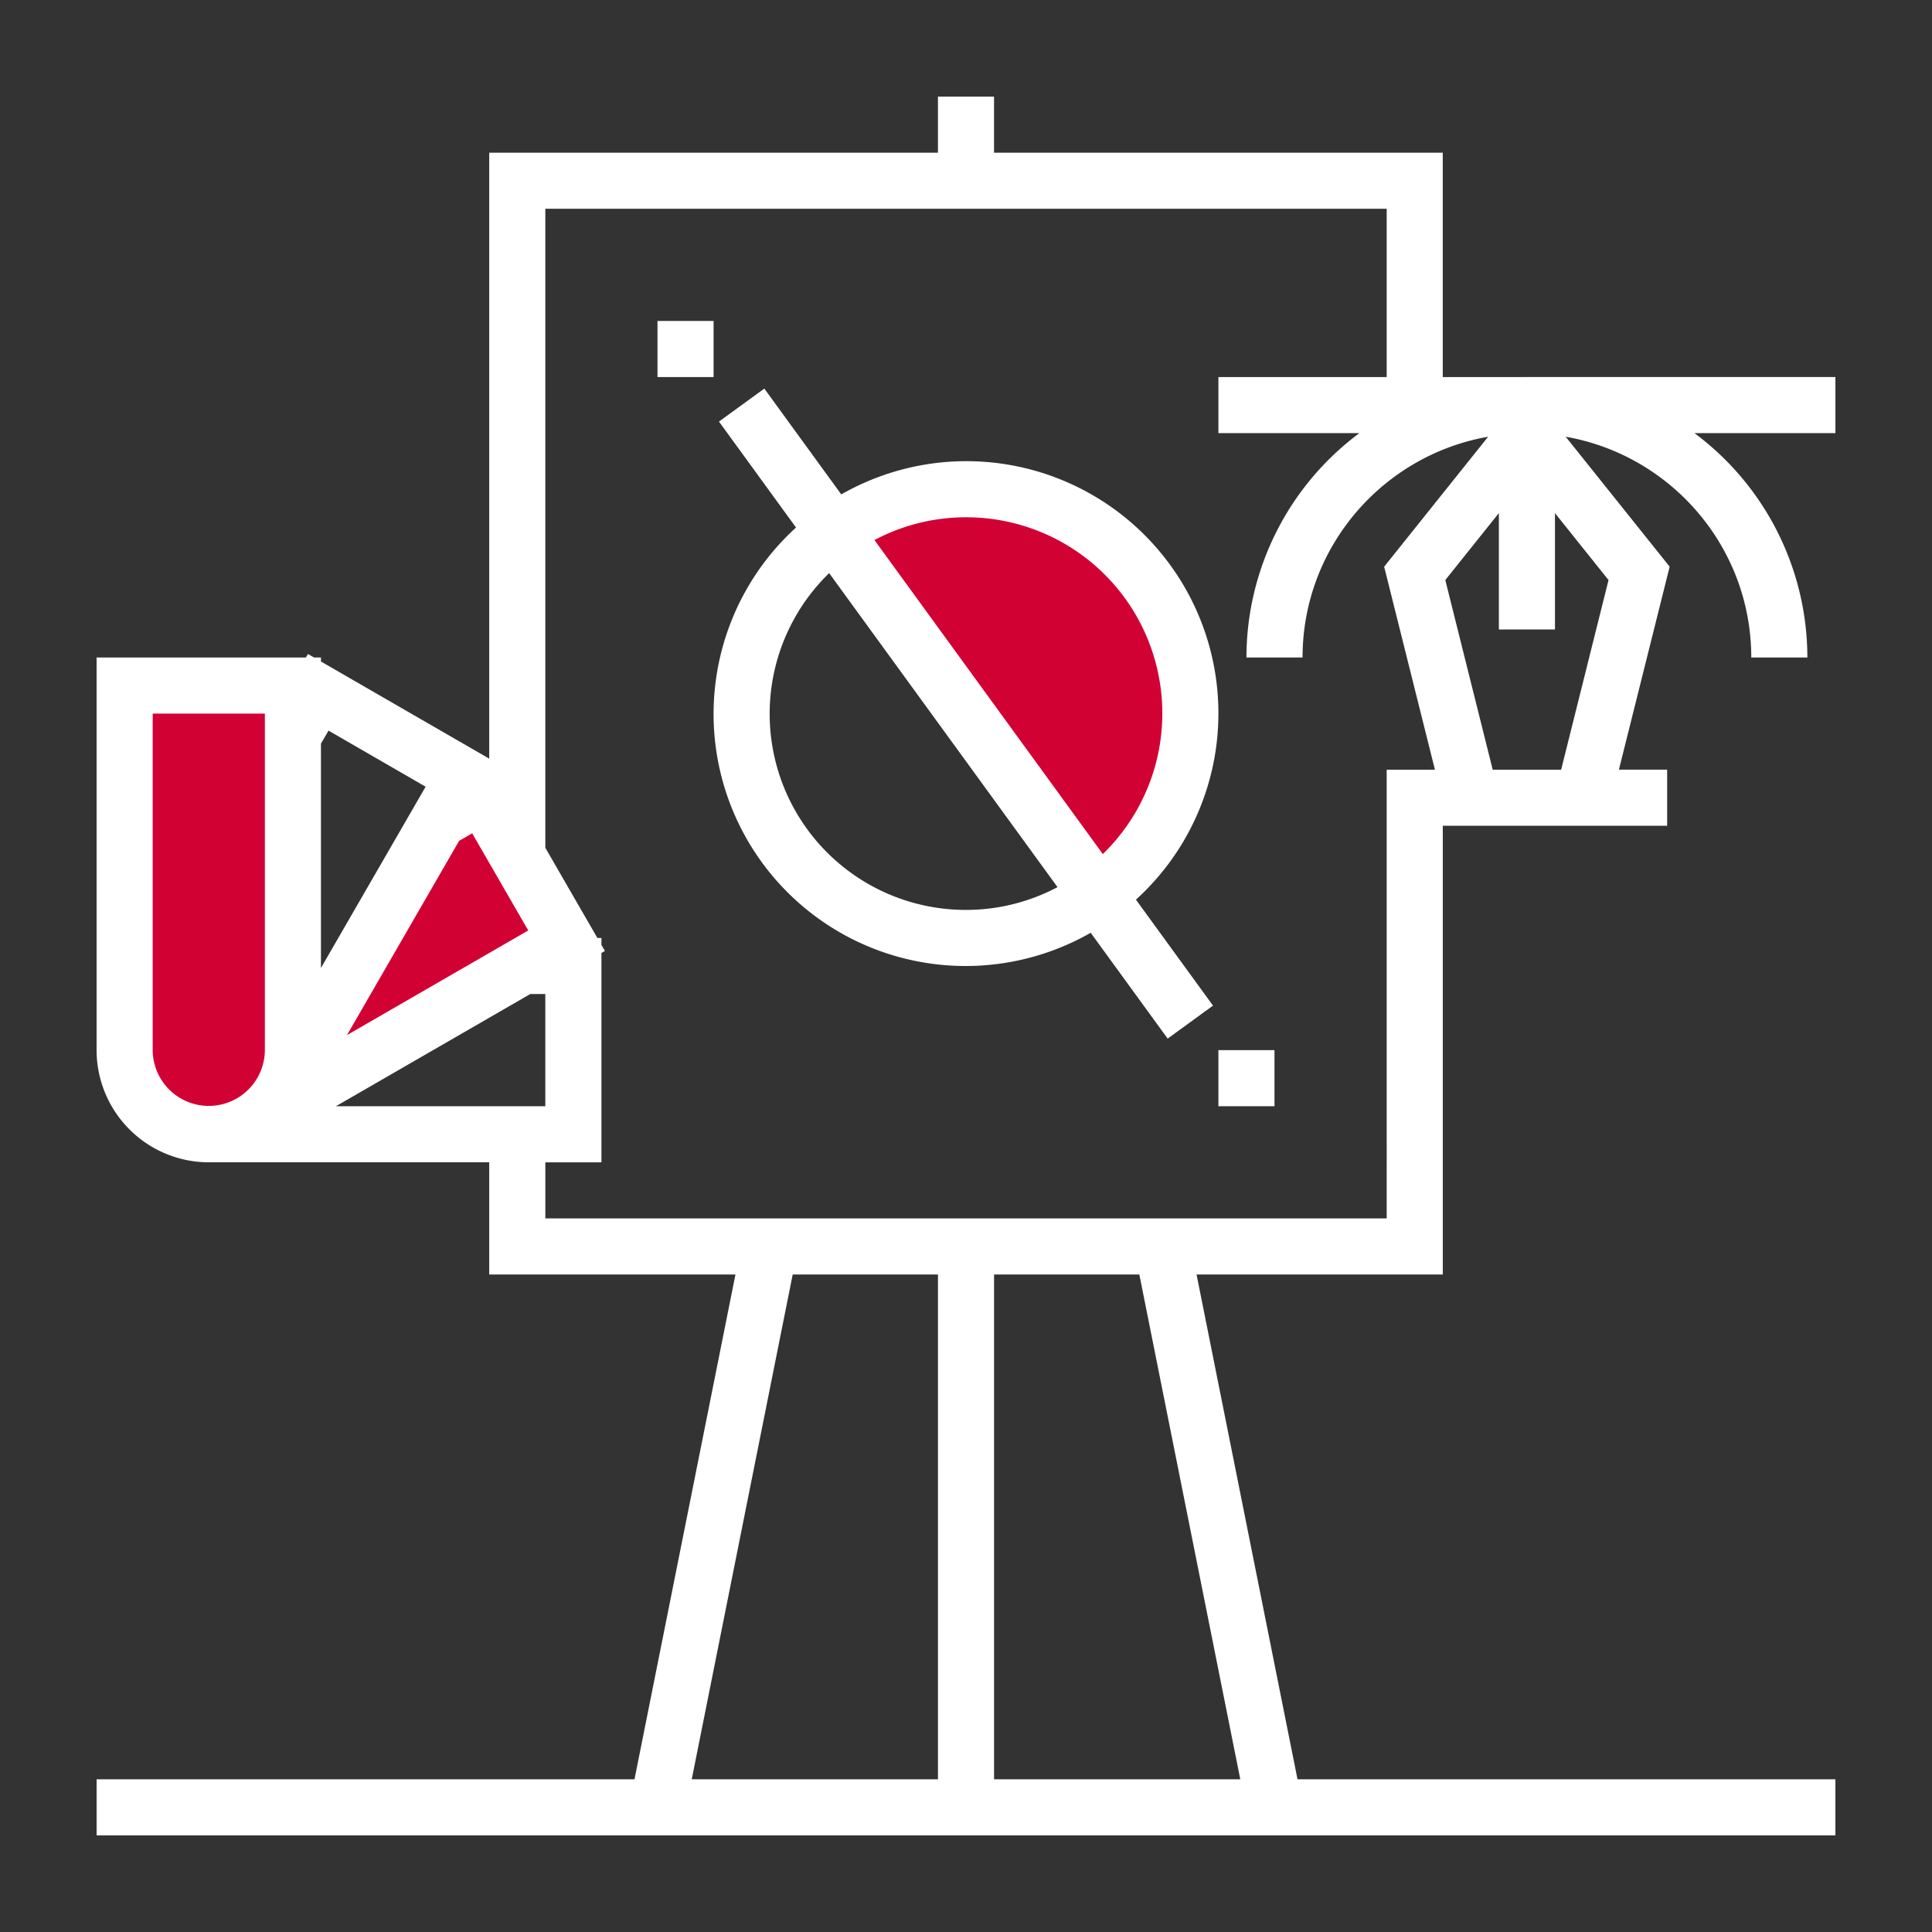
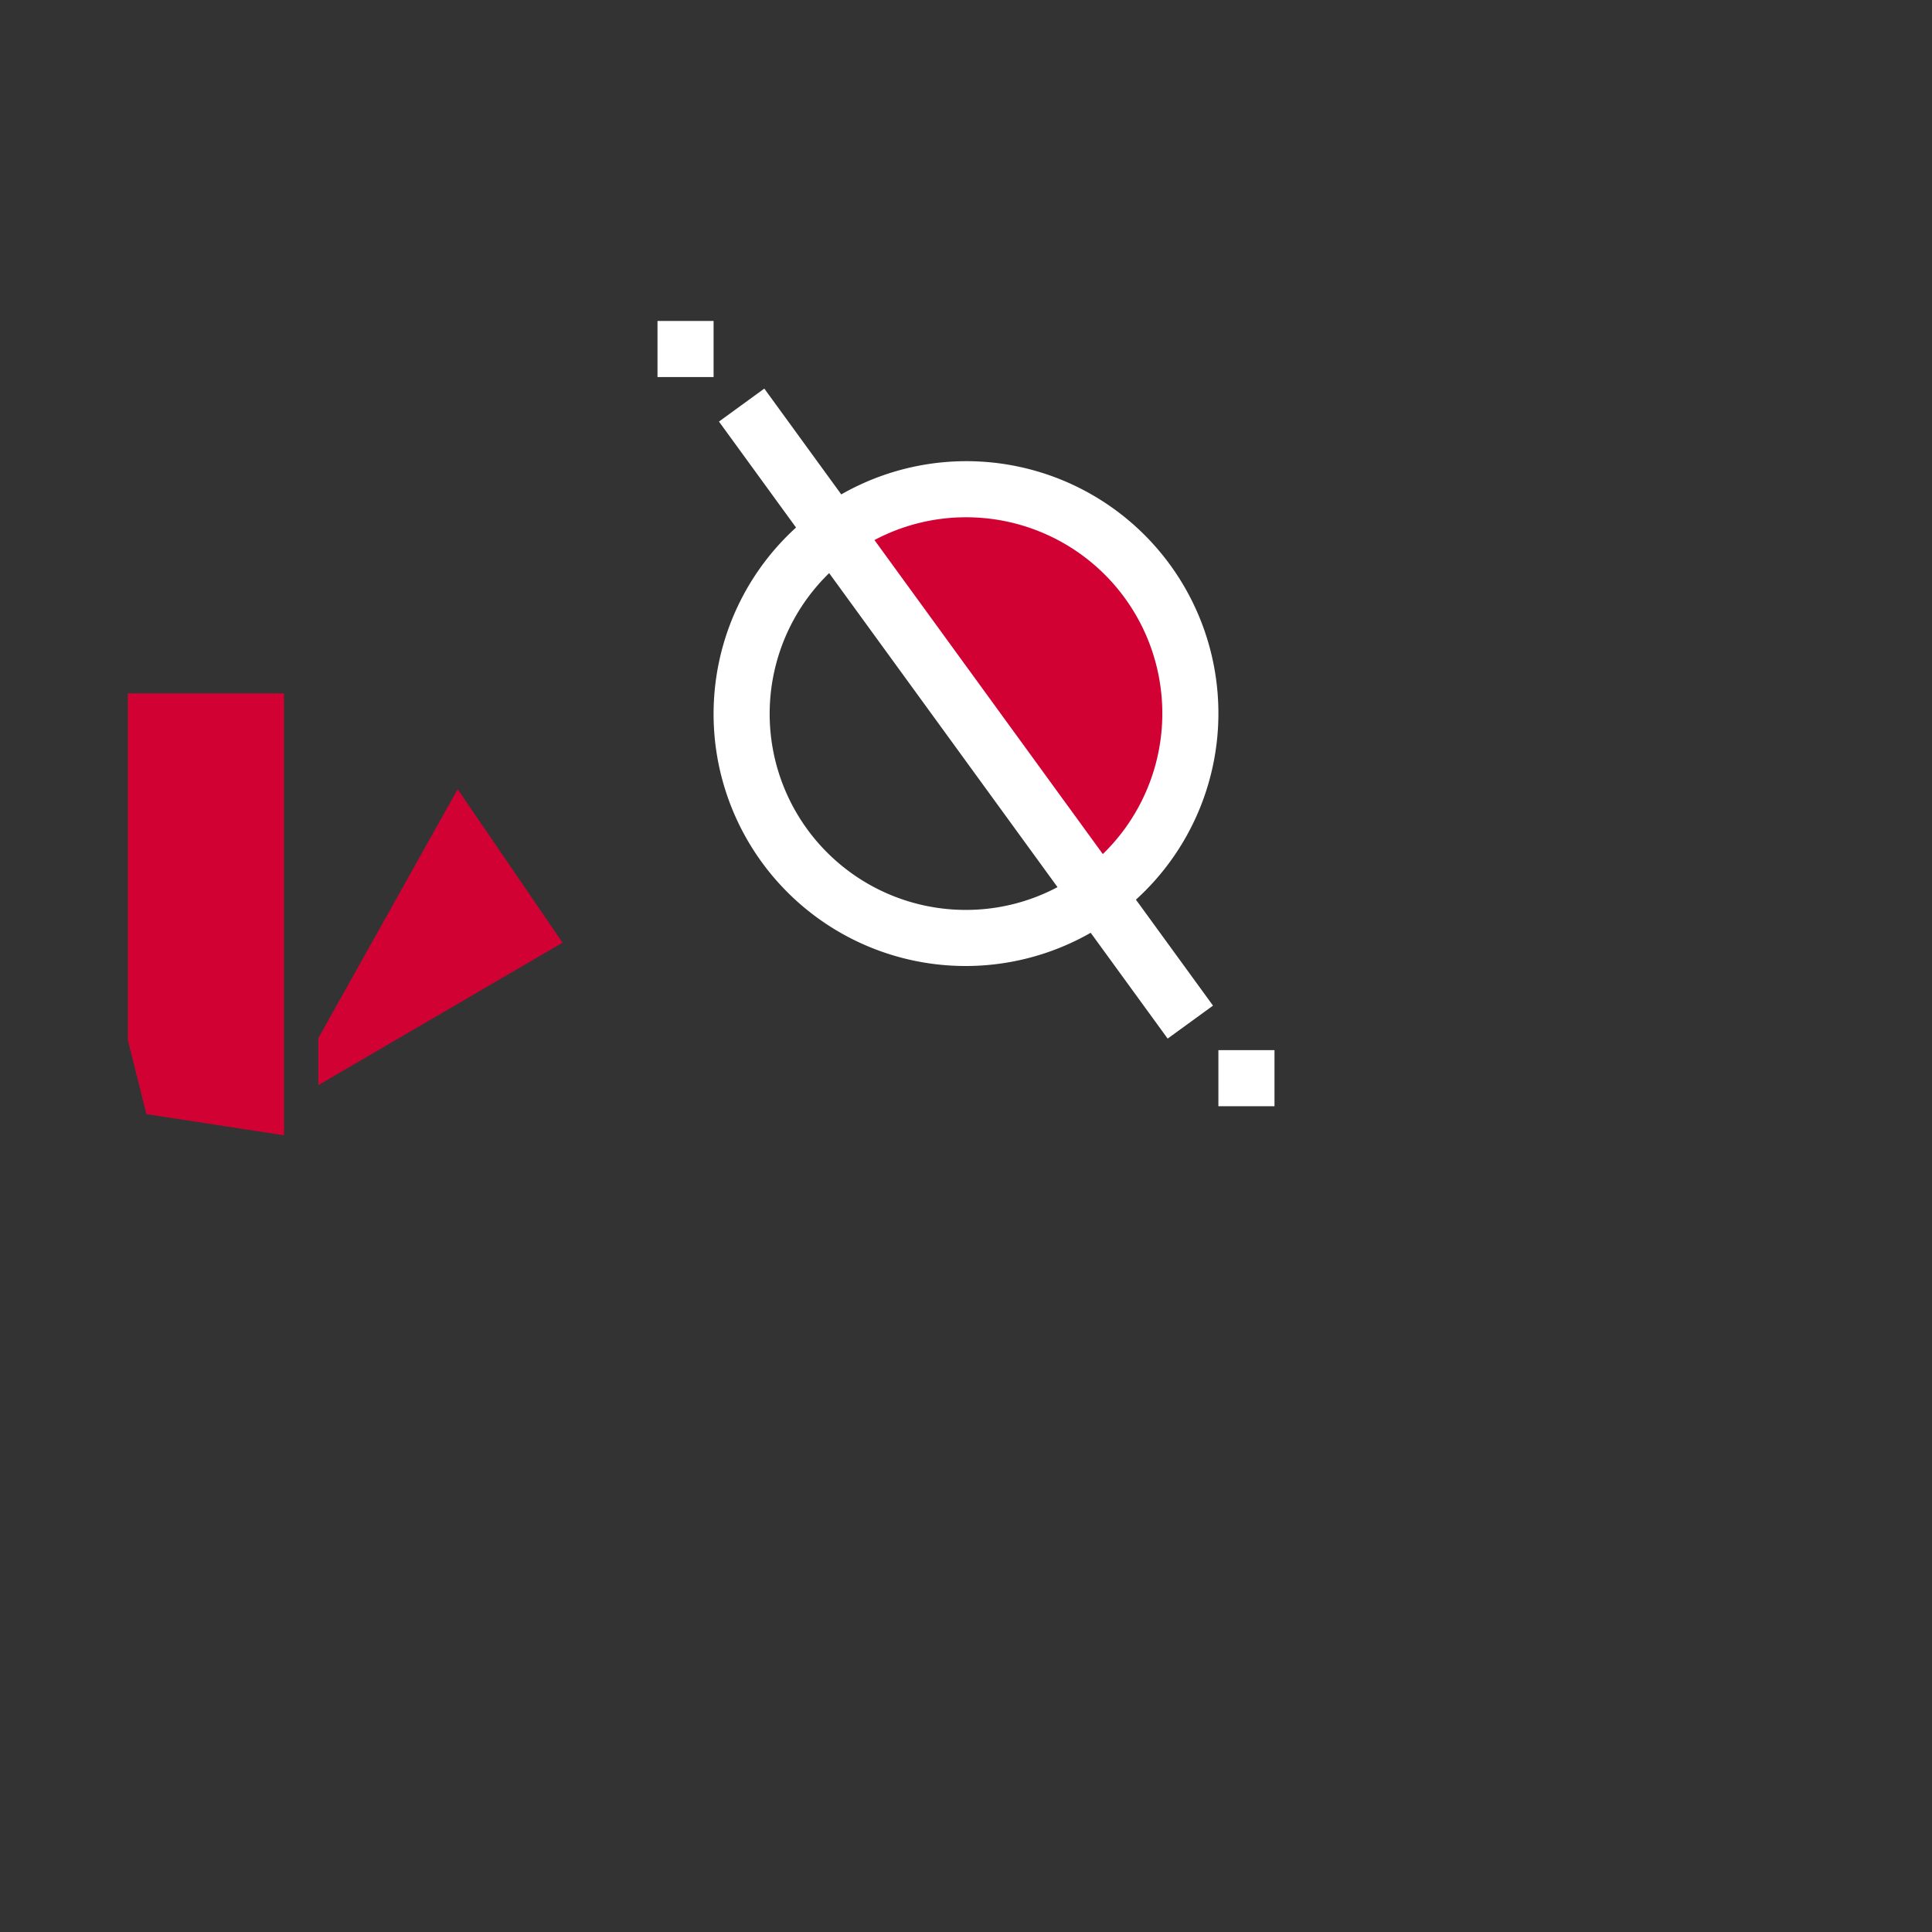
<svg xmlns="http://www.w3.org/2000/svg" width="1000" height="1000" viewBox="0 0 1000 1000">
  <rect x="0" y="0" width="1000" height="1000" fill="#333333" stroke="none" />
  <defs>
    <style>
      .cls-1 {
        clip-path: url(#clip-Design_Services_1);
      }

      .cls-2 {
        fill: #d20133;
      }

      .cls-3 {
        fill: #fff;
      }
    </style>
    <clipPath id="clip-Design_Services_1">
      <rect width="1000" height="1000" />
    </clipPath>
  </defs>
  <g id="Design_Services_1" data-name="Design Services – 1" class="cls-1">
    <g id="Group_21" data-name="Group 21" transform="translate(-1050 -3953.778)">
      <path id="Path_289" data-name="Path 289" class="cls-2" d="M1116.178,4312.694h80.8v228.714l-71.216-10.957-9.587-38.347Z" />
      <path id="Path_290" data-name="Path 290" class="cls-2" d="M1286.885,4362.283l-72.124,128.851v24.312l126.42-73.745Z" />
      <path id="Path_291" data-name="Path 291" class="cls-2" d="M1484.619,4231s130.471,187.2,134.523,187.2,38.088-44.571,38.088-44.571l8.914-54.3-8.914-49.433-38.088-42.14-42.95-17.828h-42.95Z" />
-       <path id="Path_159" data-name="Path 159" class="cls-3" d="M1796.769,4148.939V4032.81H1564.511v-29.032h-29.032v29.032H1303.221v313.648l-87.1-50.282v-2.08h-3.584l-3.136-1.815-1.063,1.815H1099.994v203.225a58.127,58.127,0,0,0,58.065,58.065H1303.22v58.064h127.45l-52.258,261.291H1100v29.032h900v-29.032H1721.59l-52.258-261.291h127.45V4381.192h116.129V4352.16h-24.97l26.272-105.067-53.814-67.267c54.488,9.552,96.058,57.093,96.058,114.269h29.033a144.868,144.868,0,0,0-58.441-116.129h72.957v-29.032Zm-464.516,319.355v58.064H1223.875l100.582-58.064Zm-44.612-79.3,6.753-3.889,29.019,50.269-93.818,54.176Zm-67.61-57.048,50.269,29.032-54.176,93.831v-116.1Zm-91,165.381V4323.133h58.065v174.193a29.033,29.033,0,0,1-58.065,0Zm279.008,377.42,52.259-261.291h75.191v261.291Zm283.936,0h-127.45V4613.455h75.192Zm75.776-290.323H1332.263v-29.032H1361.3V4447.026l1.8-1.044-1.8-3.1v-3.616H1359.2l-26.939-46.685V4061.841h435.484v87.1h-87.1v29.032h72.957a144.864,144.864,0,0,0-58.441,116.129H1724.2c0-57.177,41.572-104.717,96.052-114.269l-53.814,67.267,26.278,105.067h-24.969Zm90.292-232.258h-35.423l-24.535-98.159,27.73-34.651v60.229h29.033v-60.229l27.723,34.664Z" />
      <path id="Path_160" data-name="Path 160" class="cls-3" d="M1390.318,4119.907h29.032v29.032h-29.032Z" />
      <path id="Path_161" data-name="Path 161" class="cls-3" d="M1680.64,4497.326h29.032v29.032H1680.64Z" />
      <path id="Path_162" data-name="Path 162" class="cls-3" d="M1680.64,4323.133a130.454,130.454,0,0,0-195.2-113.447l-39.836-54.773-23.471,17.069,39.893,54.845a130.449,130.449,0,0,0,152.516,209.752l39.836,54.773,23.471-17.069-39.894-54.845A130.152,130.152,0,0,0,1680.64,4323.133ZM1549.995,4221.52a101.5,101.5,0,0,1,70.824,174.323l-118.2-162.536a101.02,101.02,0,0,1,47.379-11.788Zm0,203.226a101.5,101.5,0,0,1-70.824-174.323l118.2,162.535a101.008,101.008,0,0,1-47.379,11.788Z" />
    </g>
  </g>
</svg>